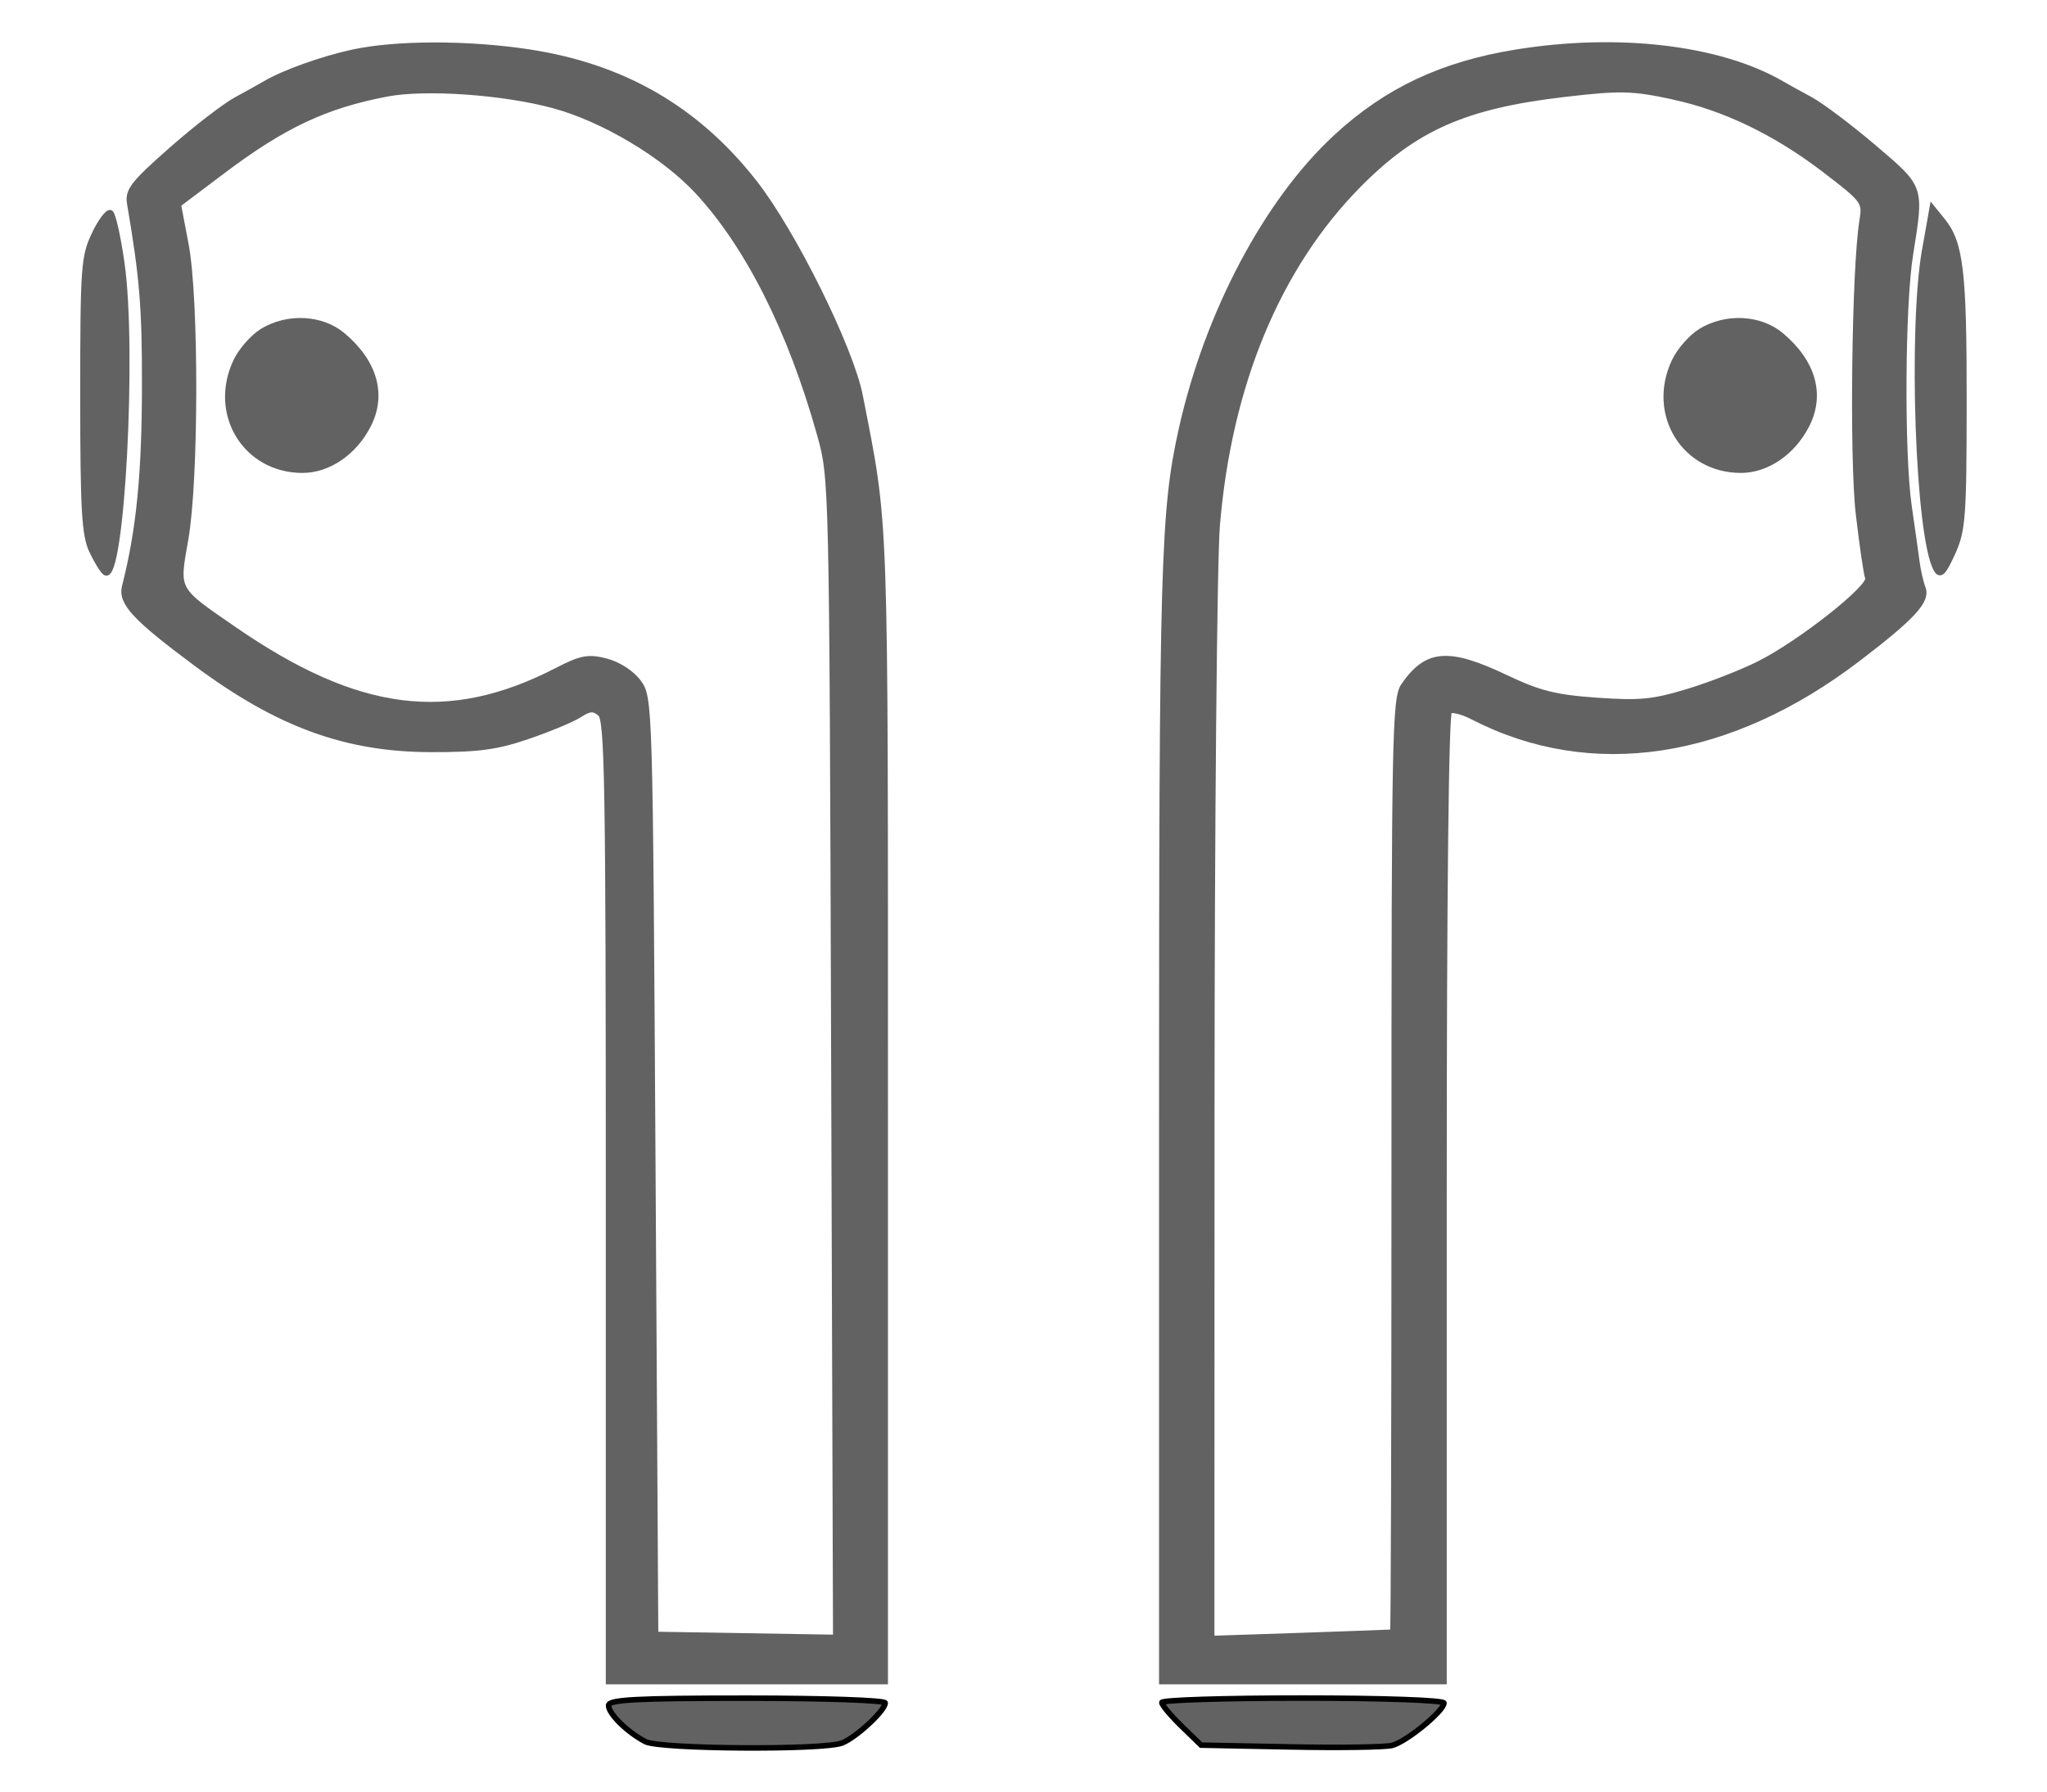
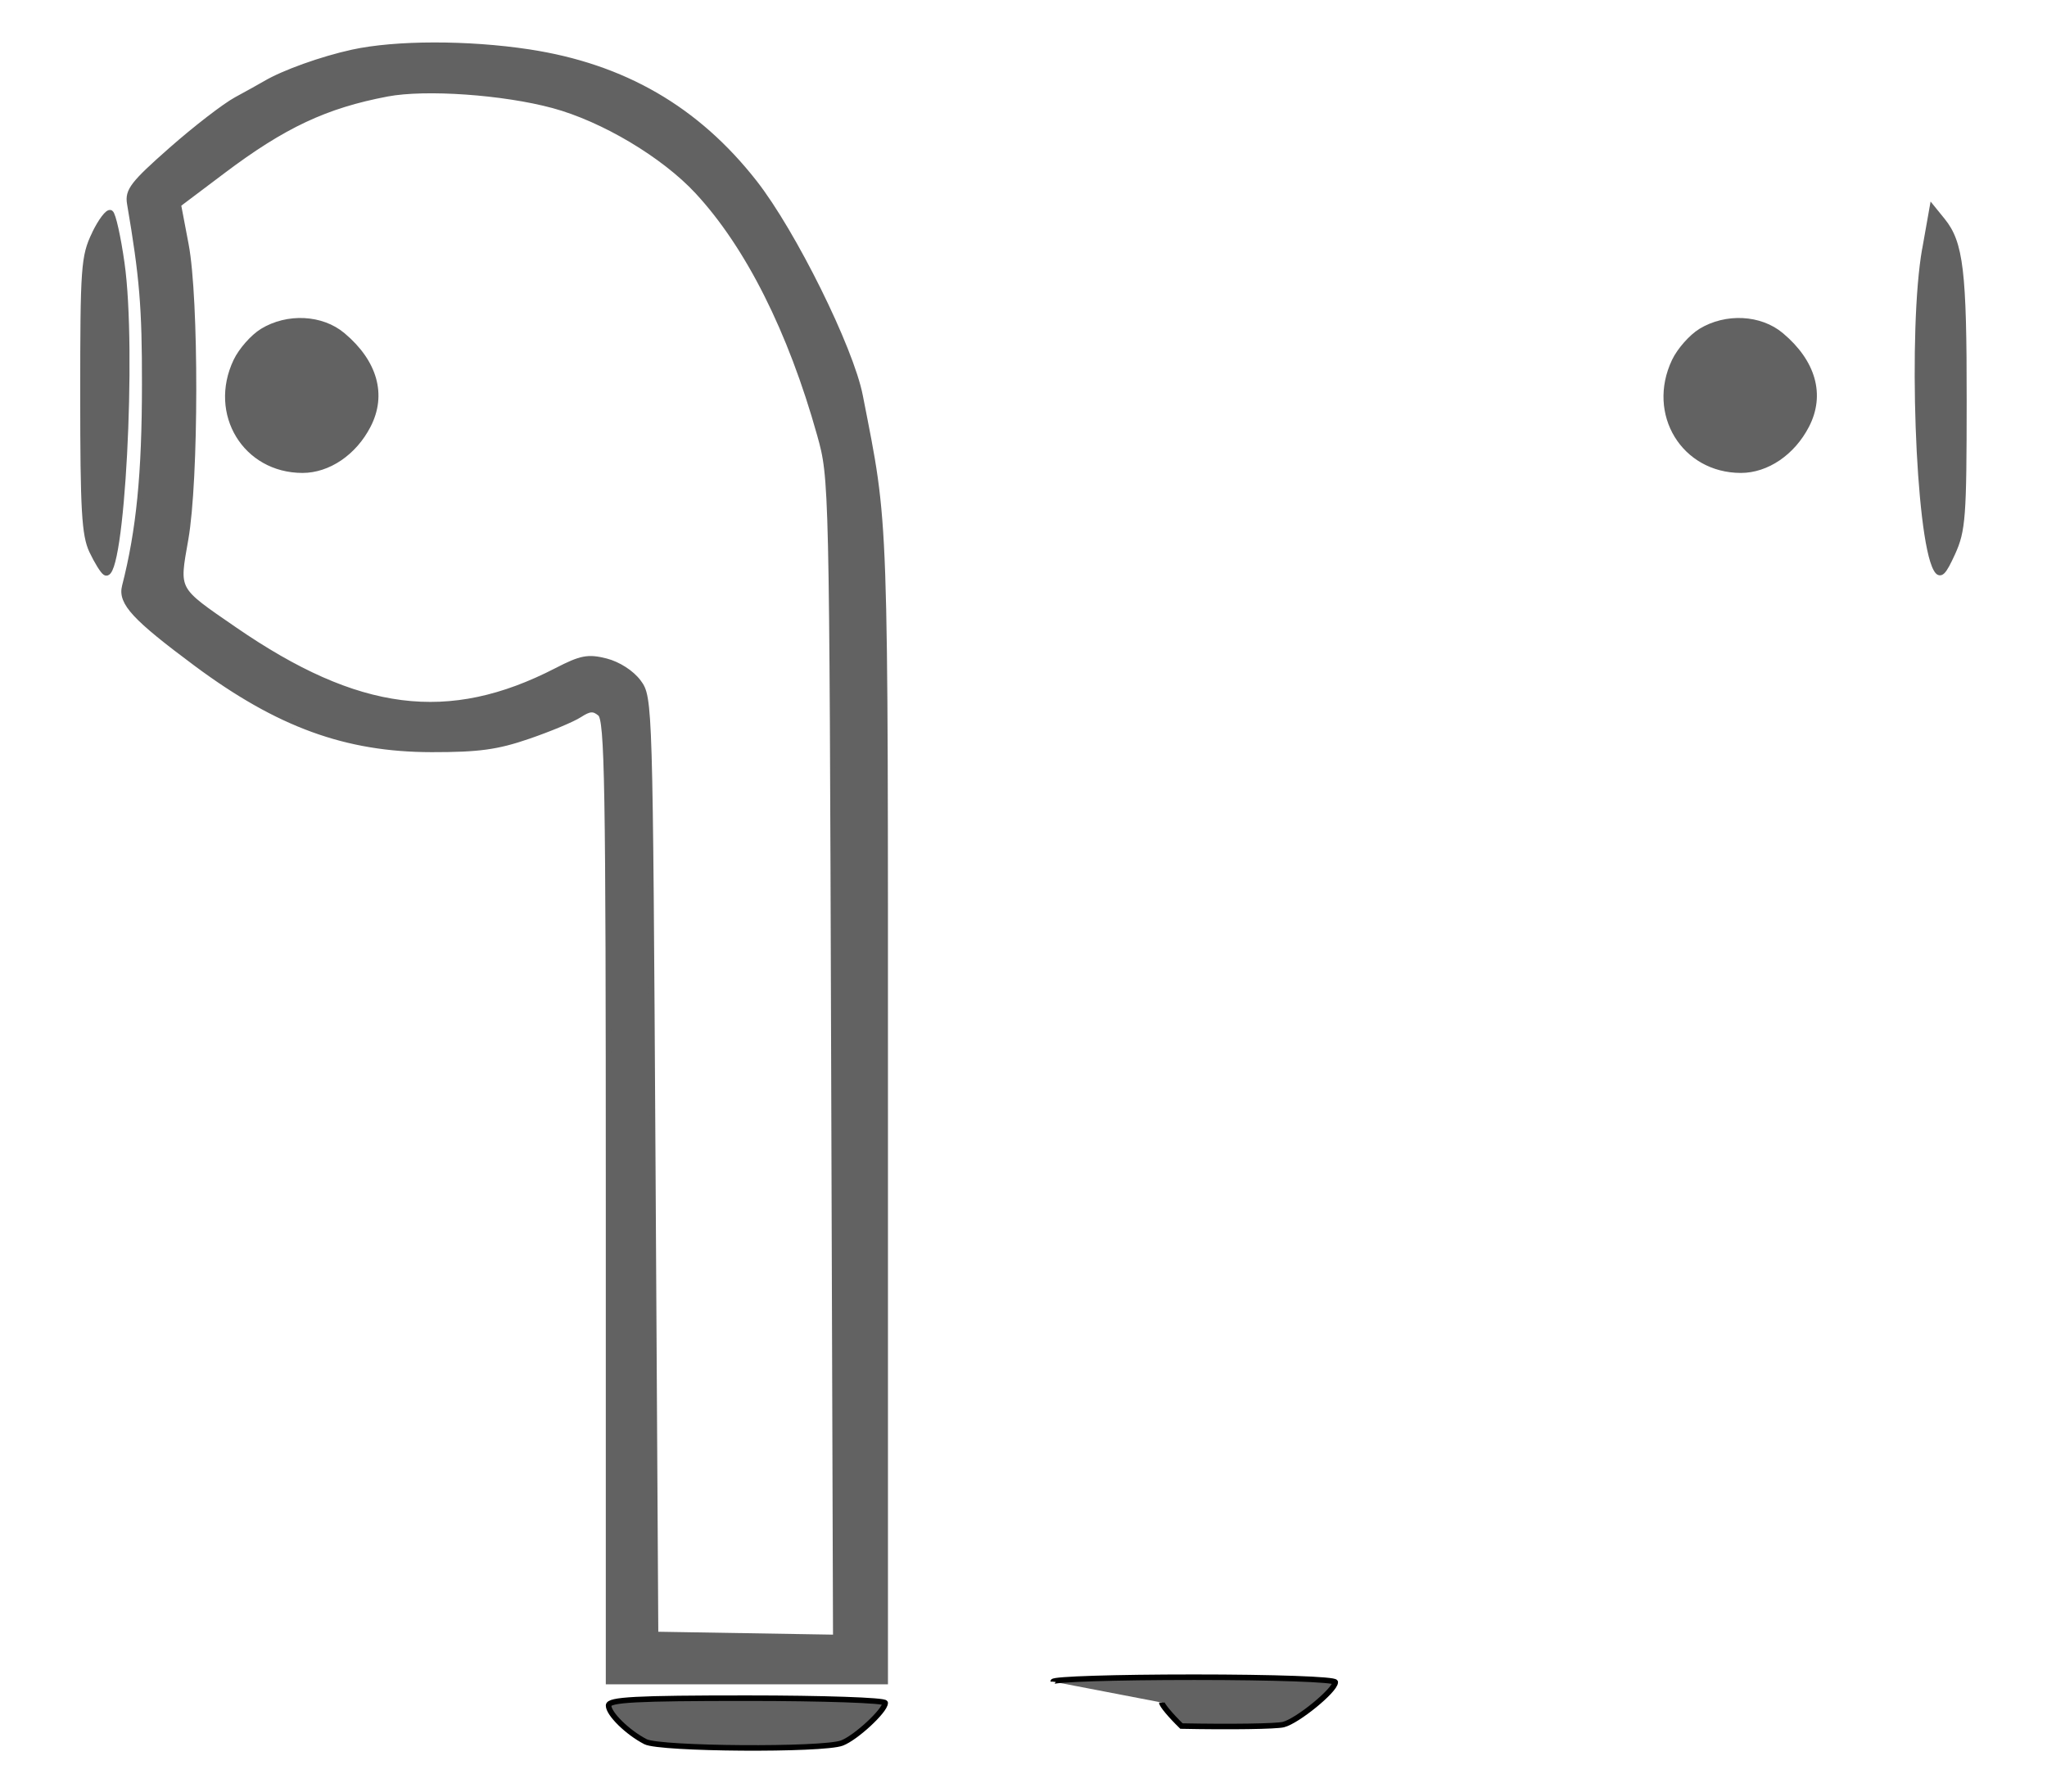
<svg xmlns="http://www.w3.org/2000/svg" id="_レイヤー_1" data-name="レイヤー 1" width="370" height="324" viewBox="0 0 370 324">
  <defs>
    <style>
      .cls-1 {
        stroke: #626262;
      }

      .cls-1, .cls-2 {
        fill: #626262;
      }

      .cls-2 {
        stroke: #000;
      }
    </style>
  </defs>
-   <path class="cls-1" d="m274,9.46c-13.35,2.17-23.35,6.88-32.5,15.33-12.53,11.57-23.24,31.78-27.92,52.71-3.31,14.83-3.58,24.21-3.58,125.22v101.28h51v-87.44c0-55.45.36-87.66.97-88.04.53-.33,2.41.14,4.16,1.05,21.46,11.1,46.43,7.33,69.79-10.54,9.9-7.57,12.52-10.44,11.63-12.73-.38-.99-.88-3.15-1.09-4.8-.22-1.65-.85-6.15-1.41-10-1.37-9.47-1.23-36.26.25-45.5,1.97-12.35,2.11-11.93-6.63-19.38-4.31-3.67-9.48-7.56-11.5-8.65-2.02-1.09-4.35-2.38-5.17-2.86-11.21-6.49-29.56-8.65-48-5.65m28.41,8.04c9.27,1.96,18.55,6.44,27.43,13.23,7.14,5.47,7.32,5.71,6.75,9.19-1.39,8.49-1.82,42.97-.66,52.95.66,5.68,1.42,10.9,1.7,11.62.63,1.64-12.17,11.75-19.66,15.52-3.05,1.54-8.86,3.81-12.9,5.03-6.28,1.91-8.68,2.14-16.46,1.59-7.52-.53-10.39-1.26-16.46-4.14-10.36-4.92-14.25-4.61-18.44,1.48-1.57,2.28-1.7,8.98-1.7,86.75,0,46.35-.11,84.31-.25,84.35-.14.04-7.56.32-16.5.62l-16.25.54.02-94.87c0-52.18.45-100.04.97-106.37,2.12-25.45,10.95-46.73,25.51-61.5,10.23-10.37,19.27-14.36,37.25-16.46,10.18-1.18,12.16-1.14,19.66.45" />
  <path class="cls-1" d="m63.7,9.47c-5.51,1.2-12.42,3.68-15.7,5.62-.83.49-3.21,1.81-5.29,2.94-2.08,1.13-7.37,5.21-11.75,9.07-6.91,6.09-7.9,7.37-7.5,9.71,2.26,13.24,2.72,18.77,2.7,32.69-.01,16.2-1.02,26.38-3.61,36.51-.75,2.94,1.81,5.7,12.95,13.98,14.82,11.01,27.04,15.47,42.5,15.49,8.51.01,11.83-.44,17.5-2.39,3.85-1.32,8.01-3.06,9.25-3.87,1.81-1.17,2.55-1.22,3.75-.22,1.31,1.08,1.5,12.24,1.5,88.12v86.88h50v-103.4c0-110.24.19-104.82-4.54-129.04-1.67-8.57-12.07-29.58-19.08-38.53-10.43-13.33-23.68-21-40.77-23.61-11.06-1.68-24.09-1.66-31.92.05m36.29,9.58c9.04,2.44,19.99,8.96,26.11,15.56,9.14,9.86,16.85,25.2,22.1,43.98,2.2,7.88,2.21,8.19,2.54,112.67l.34,104.77-16.29-.27-16.29-.27-.5-84.68c-.5-84.01-.52-84.7-2.6-87.5-1.23-1.66-3.64-3.21-5.86-3.78-3.23-.82-4.49-.58-8.9,1.7-19.51,10.06-35.95,7.96-58.28-7.42-10.75-7.41-10.47-6.89-8.81-16.32,1.89-10.7,1.92-43.5.06-53.26l-1.38-7.26,7.99-6.02c11.03-8.32,18.64-11.89,29.78-14,6.94-1.31,20.98-.33,29.99,2.1" />
  <path class="cls-1" d="m307.42,59.89c-1.69,1.03-3.83,3.46-4.75,5.4-4.51,9.51,1.7,19.7,12,19.71,4.67,0,9.32-3.16,11.86-8.07,2.87-5.55,1.21-11.44-4.58-16.31-3.81-3.21-9.97-3.52-14.54-.73" />
  <path class="cls-1" d="m47.42,59.89c-1.69,1.03-3.83,3.46-4.75,5.4-4.51,9.51,1.7,19.7,12,19.71,4.67,0,9.33-3.16,11.86-8.07,2.87-5.55,1.21-11.44-4.58-16.31-3.81-3.21-9.97-3.52-14.54-.73" />
  <path class="cls-1" d="m347.93,45.04c-2.56,14.42-1.24,52.02,2.04,57.85.72,1.29,1.3.72,2.95-2.89,1.87-4.11,2.05-6.49,2.06-27.5.02-23.43-.59-28.58-3.87-32.62l-1.85-2.28-1.32,7.45" />
  <path class="cls-1" d="m17.09,42.31c-1.95,4.03-2.09,6-2.09,29.1,0,20.78.26,25.33,1.62,28.2.89,1.88,1.98,3.64,2.42,3.91,2.96,1.83,5.2-40.26,2.97-55.94-.67-4.73-1.58-8.82-2.03-9.1-.44-.27-1.75,1.44-2.9,3.82" />
-   <path class="cls-2" d="m210,307.8c0,.44,1.6,2.35,3.55,4.25l3.55,3.45,16.1.32c8.85.18,17.15.06,18.43-.27,2.55-.64,9.37-6.22,9.37-7.66,0-.51-11.13-.9-25.5-.9s-25.5.36-25.5.8" />
+   <path class="cls-2" d="m210,307.8c0,.44,1.6,2.35,3.55,4.25c8.85.18,17.15.06,18.43-.27,2.55-.64,9.37-6.22,9.37-7.66,0-.51-11.13-.9-25.5-.9s-25.5.36-25.5.8" />
  <path class="cls-2" d="m110,308.33c0,1.51,3.44,4.88,6.68,6.55,2.62,1.35,32.07,1.55,35.5.24,2.53-.96,7.82-5.87,7.82-7.25,0-.48-11.25-.86-25-.86-20.1,0-25,.26-25,1.33" />
</svg>